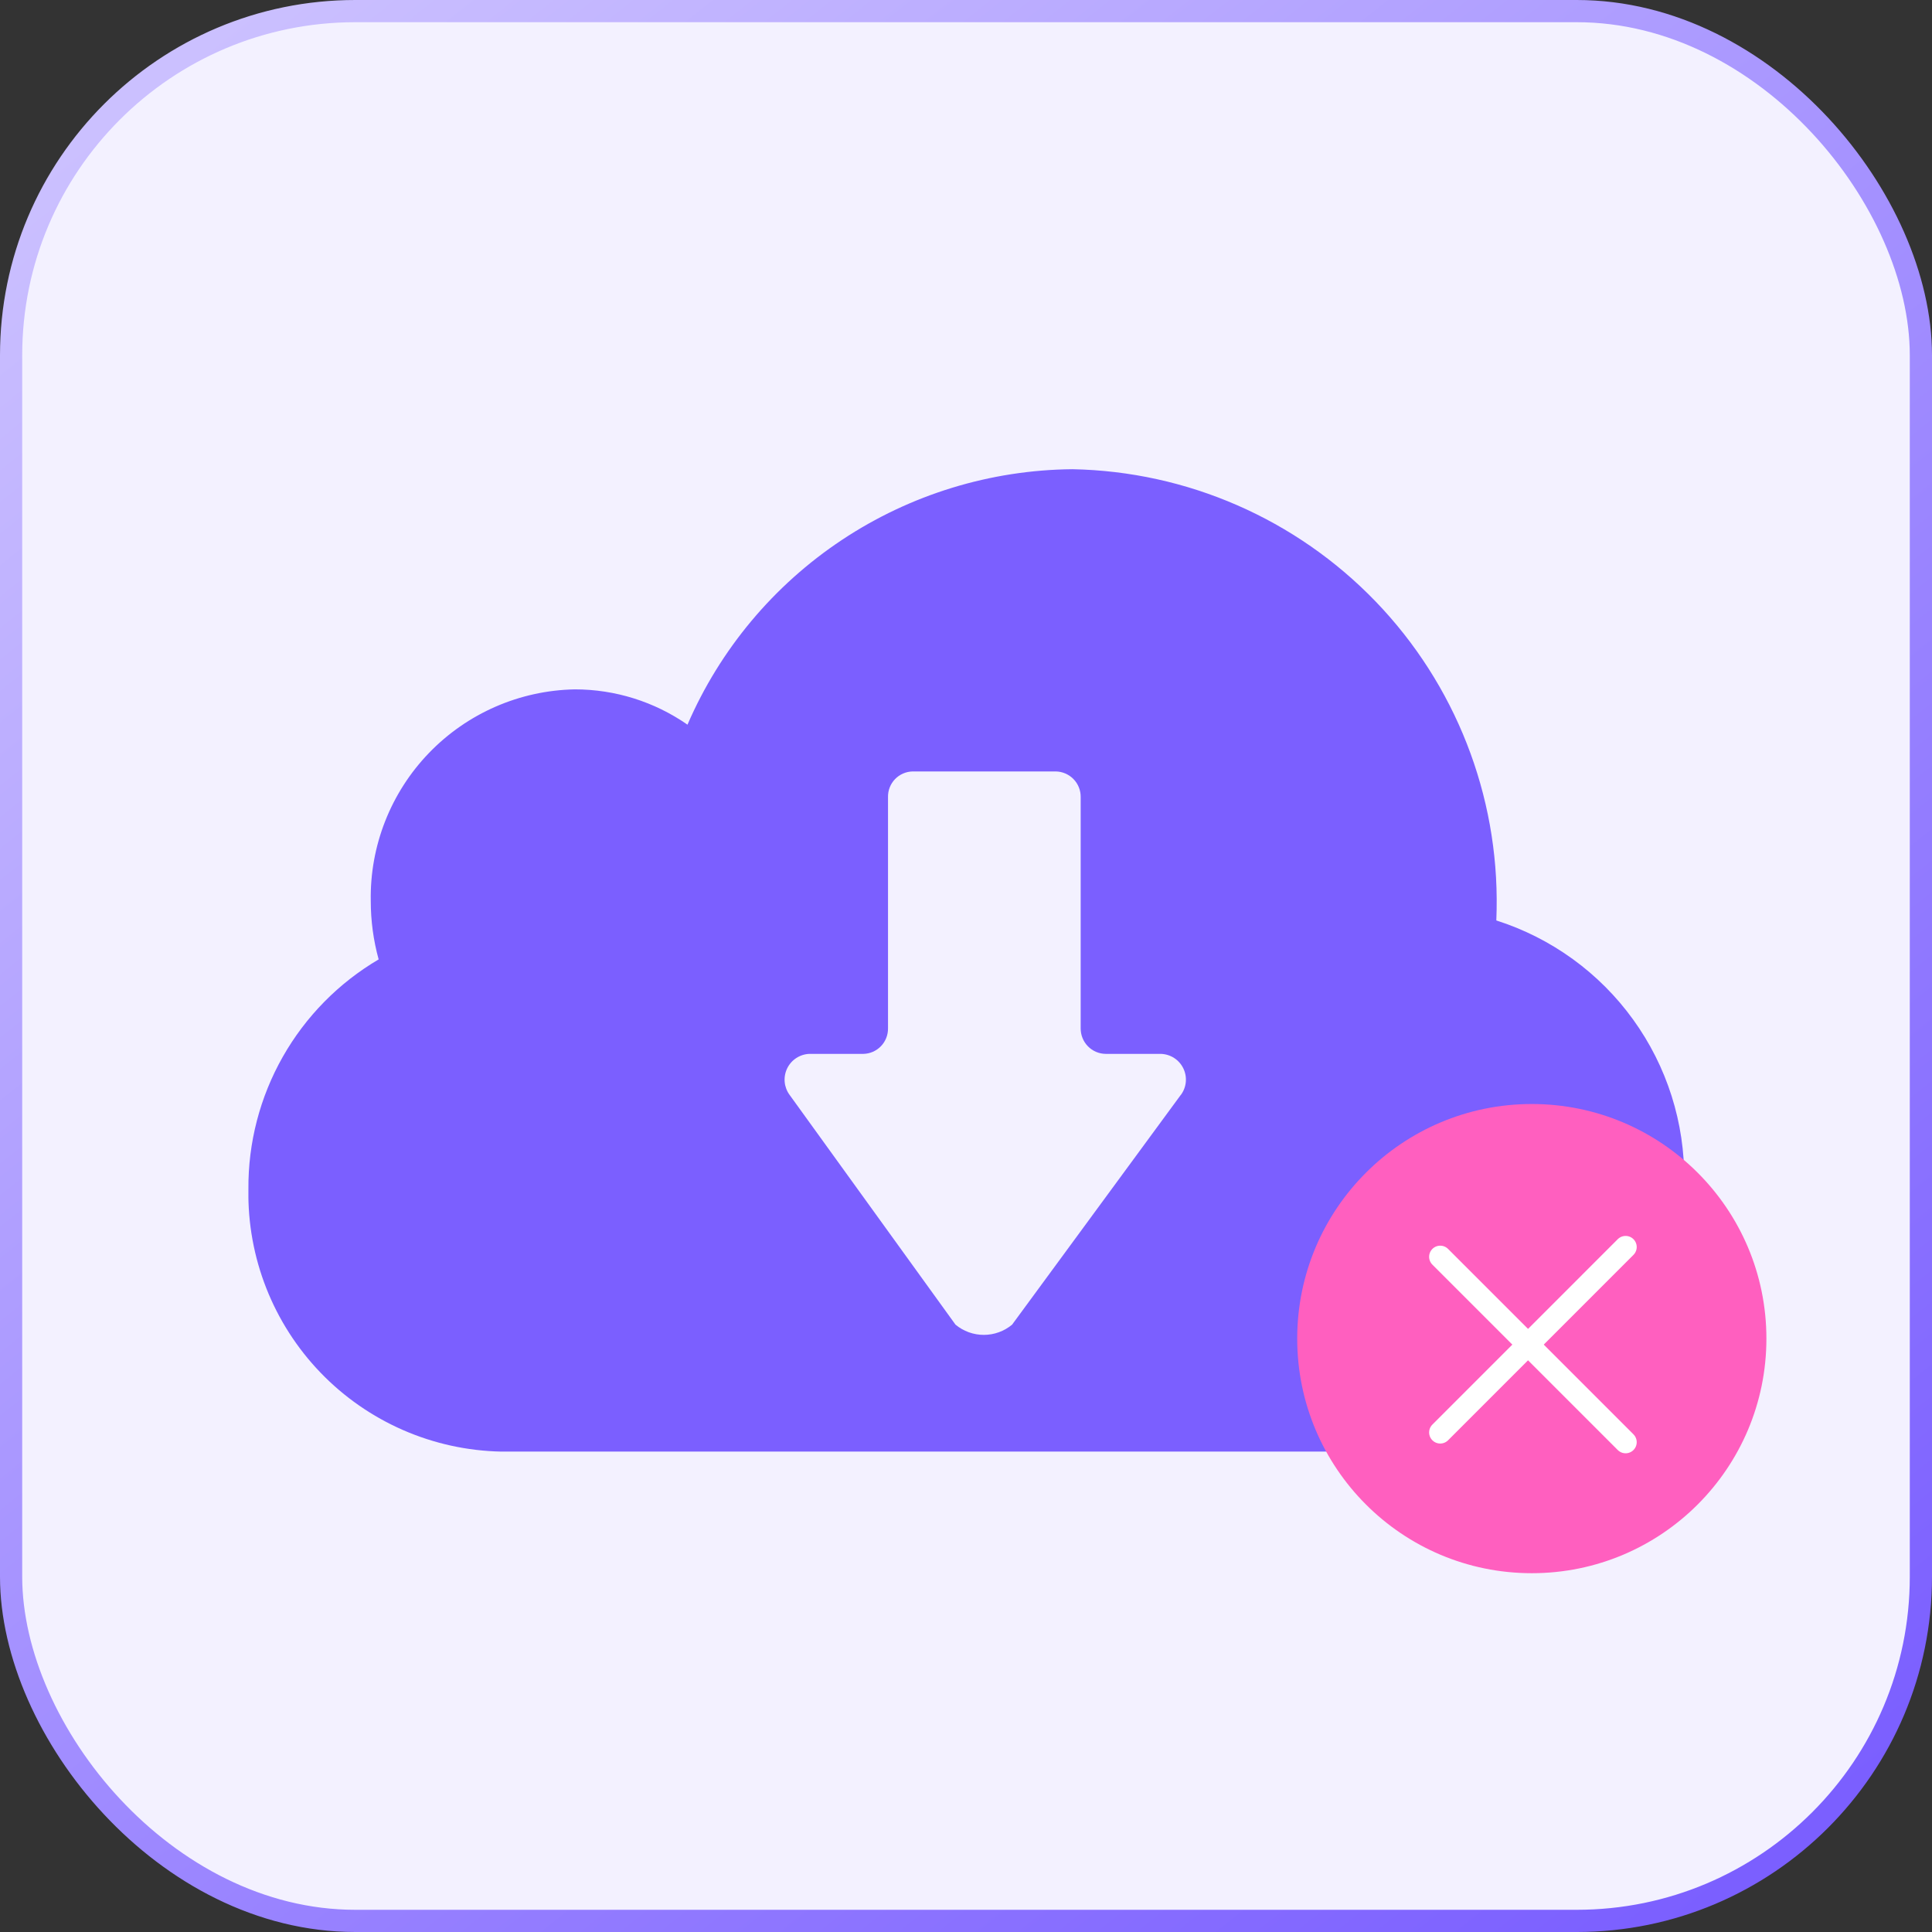
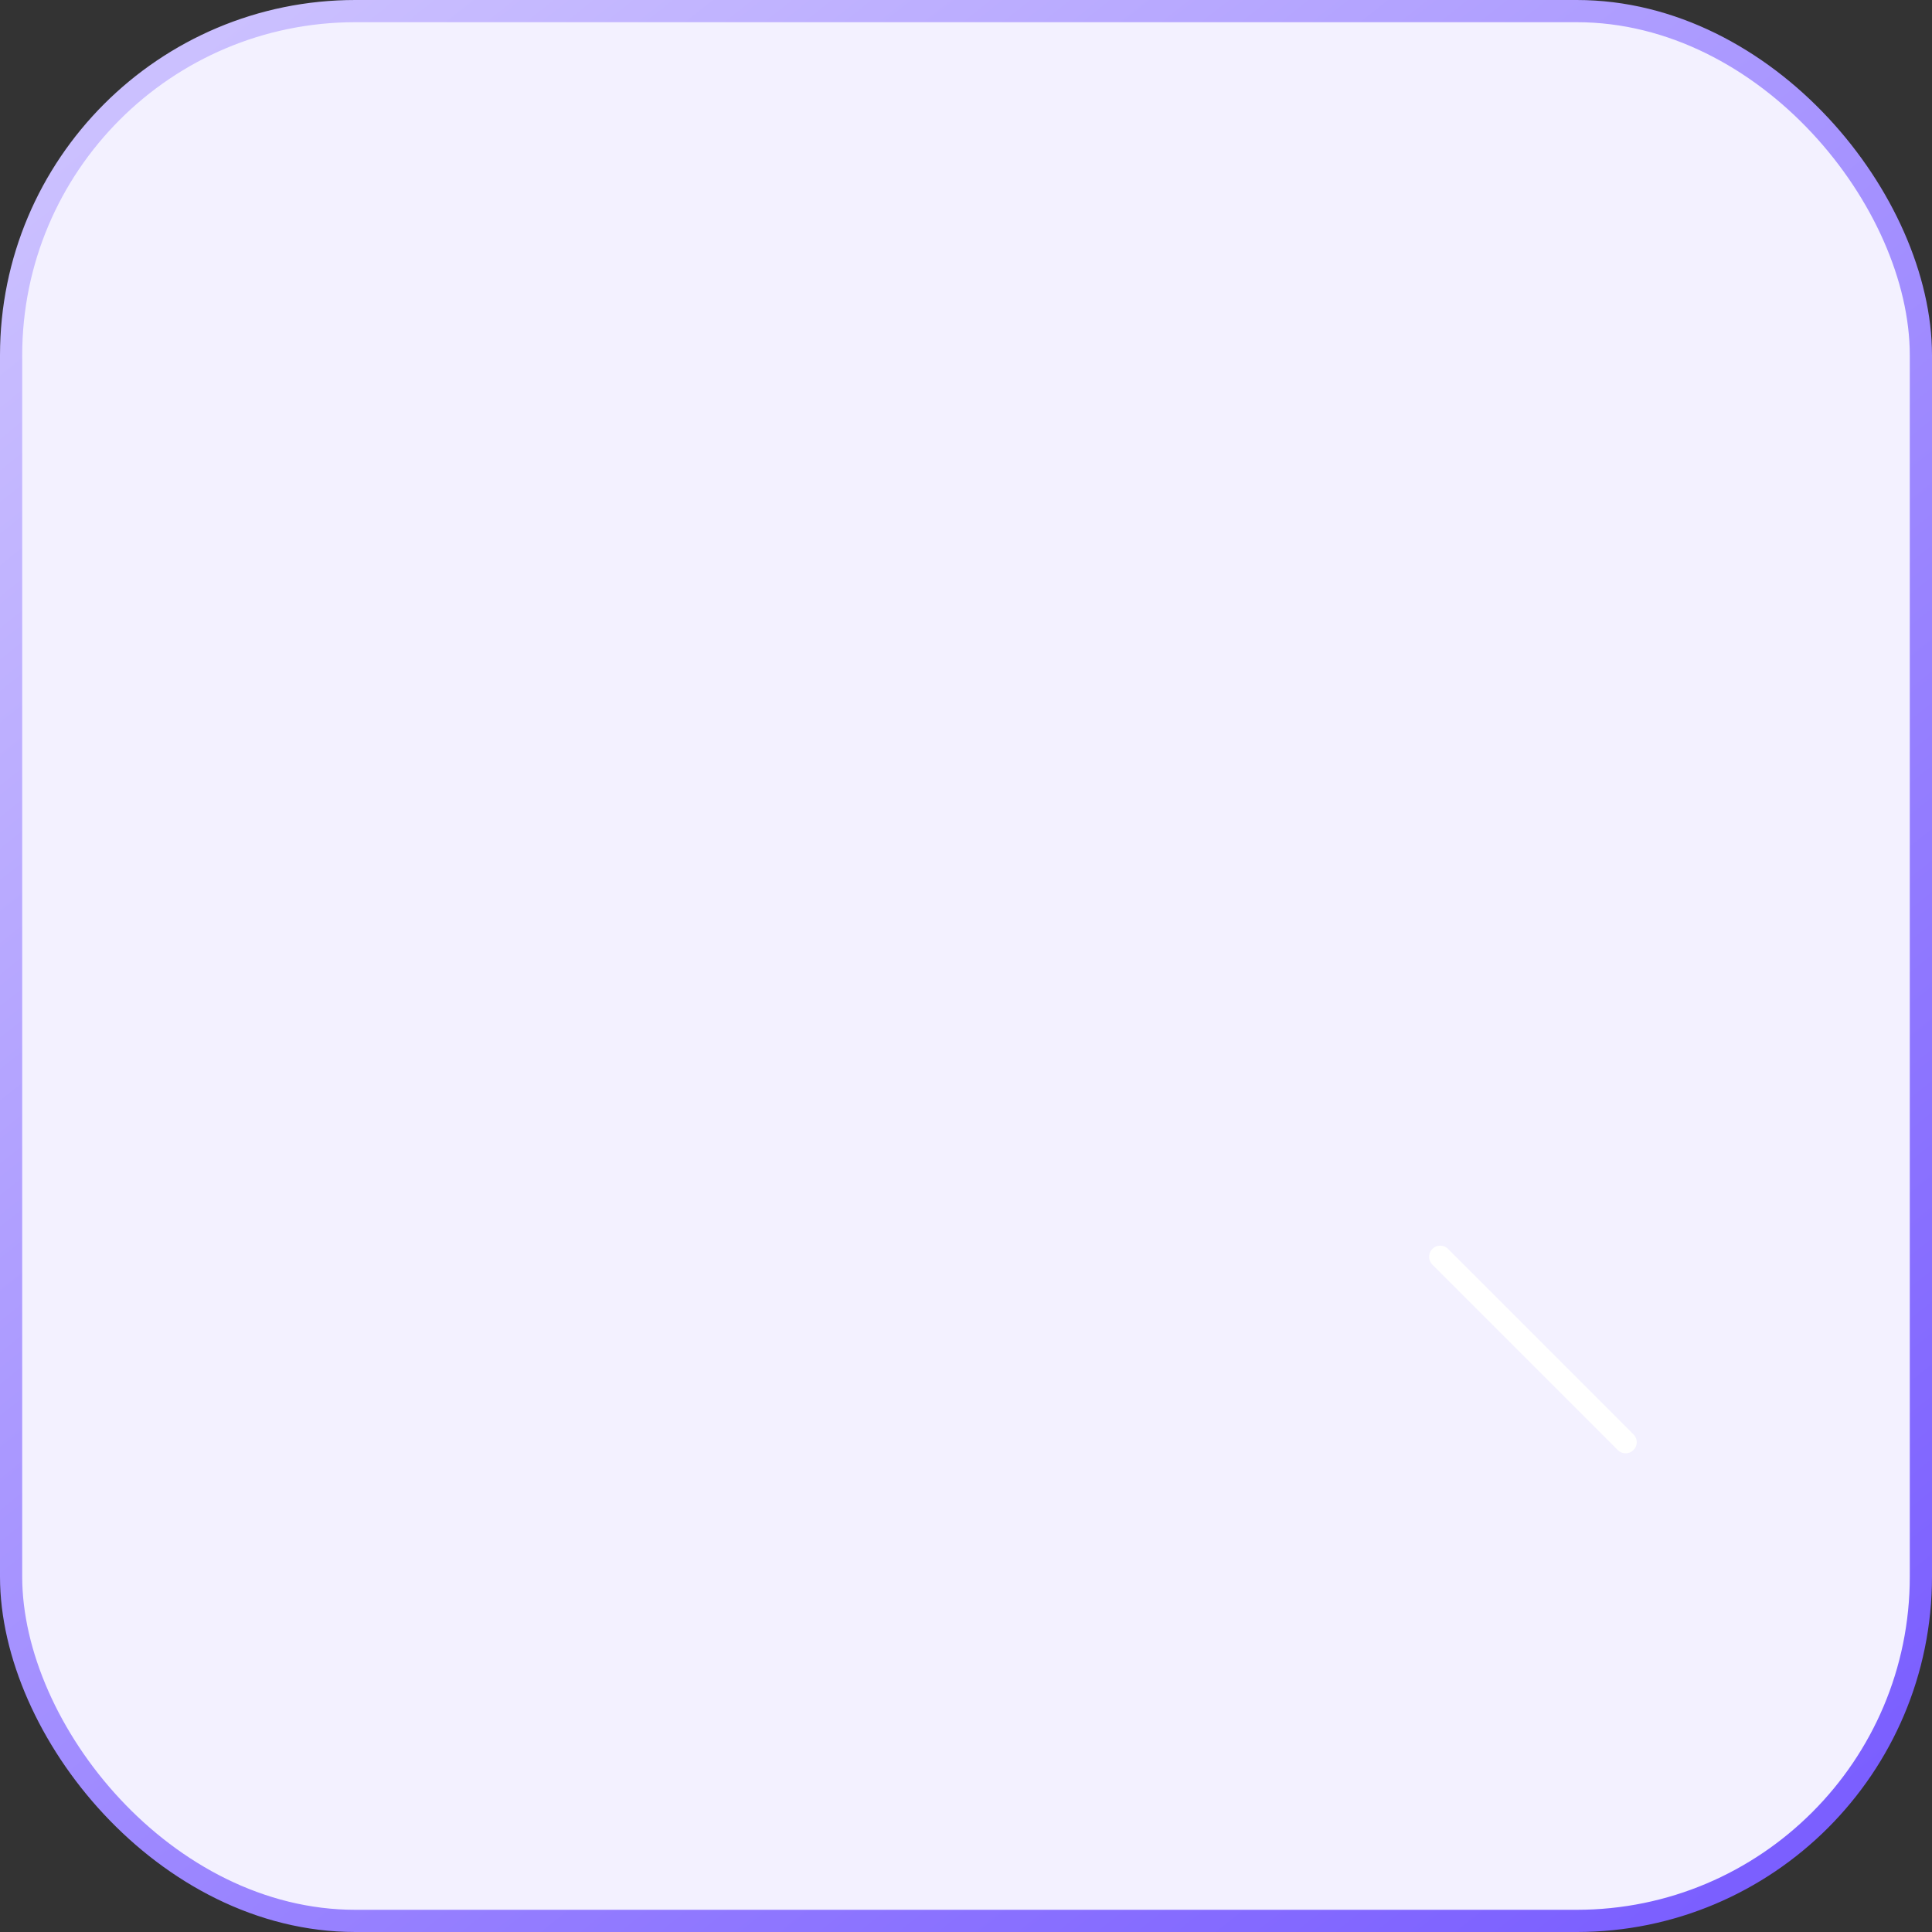
<svg xmlns="http://www.w3.org/2000/svg" width="87" height="87" viewBox="0 0 87 87" fill="none">
  <rect x="0" y="0" width="87" height="87" fill="#333333" stroke="none" />
  <rect x="0.5" y="0.5" width="86" height="86" rx="15.5" fill="#F3F1FF" stroke="url(#paint0_linear_122_1576)" />
  <g clip-path="url(#clip0_122_1576)">
-     <path d="M67.381 41.449C67.381 41.287 67.395 41.125 67.395 40.959C67.49 35.797 65.531 30.808 61.95 27.09C58.368 23.371 53.456 21.227 48.294 21.129C44.601 21.162 40.997 22.267 37.919 24.309C34.842 26.351 32.423 29.242 30.958 32.633C29.468 31.597 27.697 31.042 25.882 31.043C23.4 31.09 21.039 32.121 19.316 33.908C17.594 35.695 16.651 38.093 16.696 40.575C16.696 41.463 16.815 42.347 17.051 43.203C15.252 44.261 13.764 45.773 12.734 47.589C11.705 49.404 11.171 51.458 11.186 53.544C11.131 56.622 12.299 59.595 14.434 61.812C16.57 64.028 19.498 65.307 22.575 65.367H64.089C67.265 65.306 70.287 63.987 72.491 61.699C74.695 59.411 75.9 56.342 75.842 53.166C75.872 50.564 75.066 48.022 73.543 45.913C72.02 43.803 69.86 42.239 67.381 41.449ZM53.169 49.309L45.576 59.65C45.218 59.948 44.767 60.111 44.302 60.111C43.836 60.111 43.385 59.948 43.027 59.65L35.56 49.309C35.434 49.14 35.357 48.94 35.336 48.73C35.316 48.52 35.353 48.308 35.444 48.118C35.534 47.928 35.675 47.765 35.851 47.649C36.027 47.533 36.231 47.466 36.442 47.457H38.88C39.18 47.451 39.465 47.325 39.672 47.109C39.88 46.892 39.993 46.603 39.988 46.303V35.893C39.985 35.745 40.011 35.597 40.065 35.459C40.119 35.32 40.2 35.194 40.303 35.086C40.406 34.979 40.529 34.893 40.665 34.834C40.801 34.774 40.948 34.742 41.096 34.739H47.537C47.687 34.74 47.835 34.772 47.973 34.831C48.11 34.89 48.235 34.975 48.34 35.083C48.445 35.19 48.527 35.316 48.583 35.456C48.639 35.595 48.666 35.743 48.664 35.893V46.303C48.663 46.453 48.69 46.601 48.746 46.741C48.801 46.88 48.884 47.007 48.989 47.114C49.093 47.221 49.218 47.307 49.356 47.366C49.494 47.425 49.642 47.456 49.792 47.457H52.272C52.485 47.463 52.692 47.526 52.871 47.641C53.05 47.756 53.193 47.918 53.286 48.109C53.379 48.3 53.418 48.513 53.398 48.725C53.378 48.937 53.3 49.139 53.173 49.309H53.169Z" fill="#7B5FFF" />
-   </g>
-   <circle cx="68.979" cy="60.279" r="10.564" fill="#FF5FBF" />
-   <path d="M73.203 56.155L64.855 64.504" stroke="white" stroke-linecap="round" />
+     </g>
  <path d="M73.203 64.943L64.855 56.594" stroke="white" stroke-linecap="round" />
  <defs>
    <linearGradient id="paint0_linear_122_1576" x1="11.5" y1="2.17994e-07" x2="78.5" y2="84.5" gradientUnits="userSpaceOnUse">
      <stop stop-color="#CBC0FF" />
      <stop offset="1" stop-color="#7B5FFF" />
    </linearGradient>
    <clipPath id="clip0_122_1576">
-       <rect width="64.629" height="44.238" fill="white" transform="translate(11.186 21.128)" />
-     </clipPath>
+       </clipPath>
  </defs>
</svg>